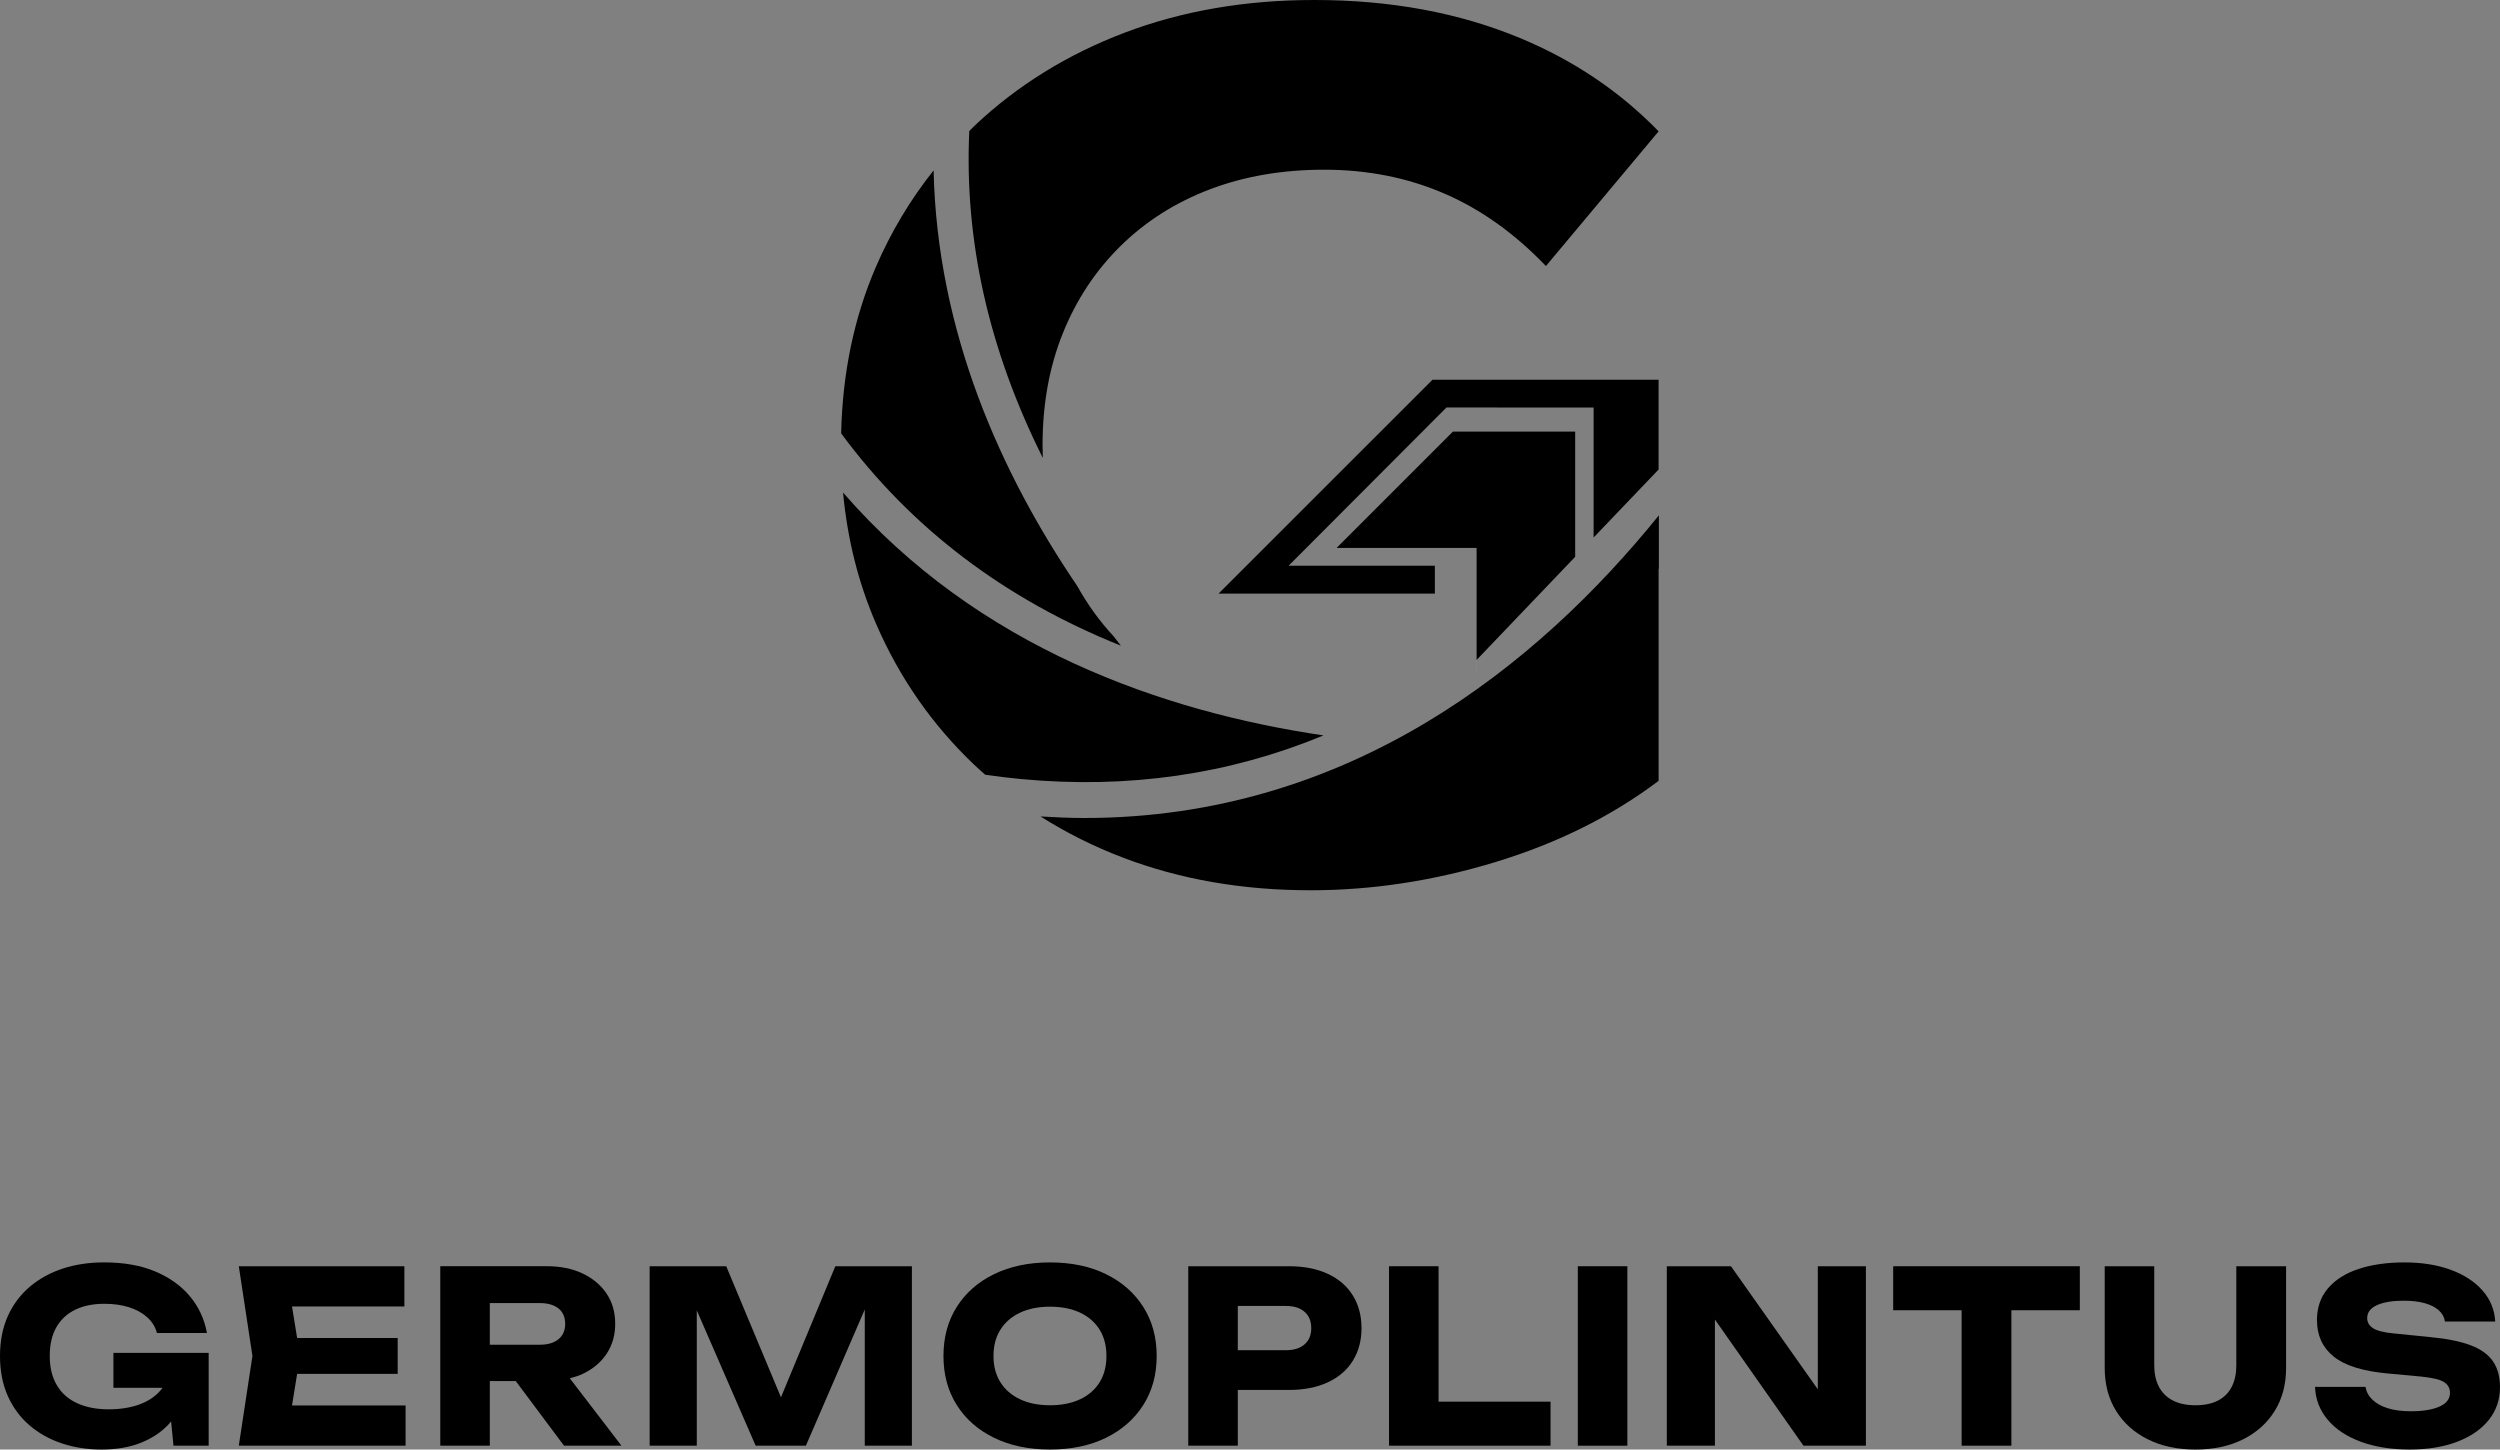
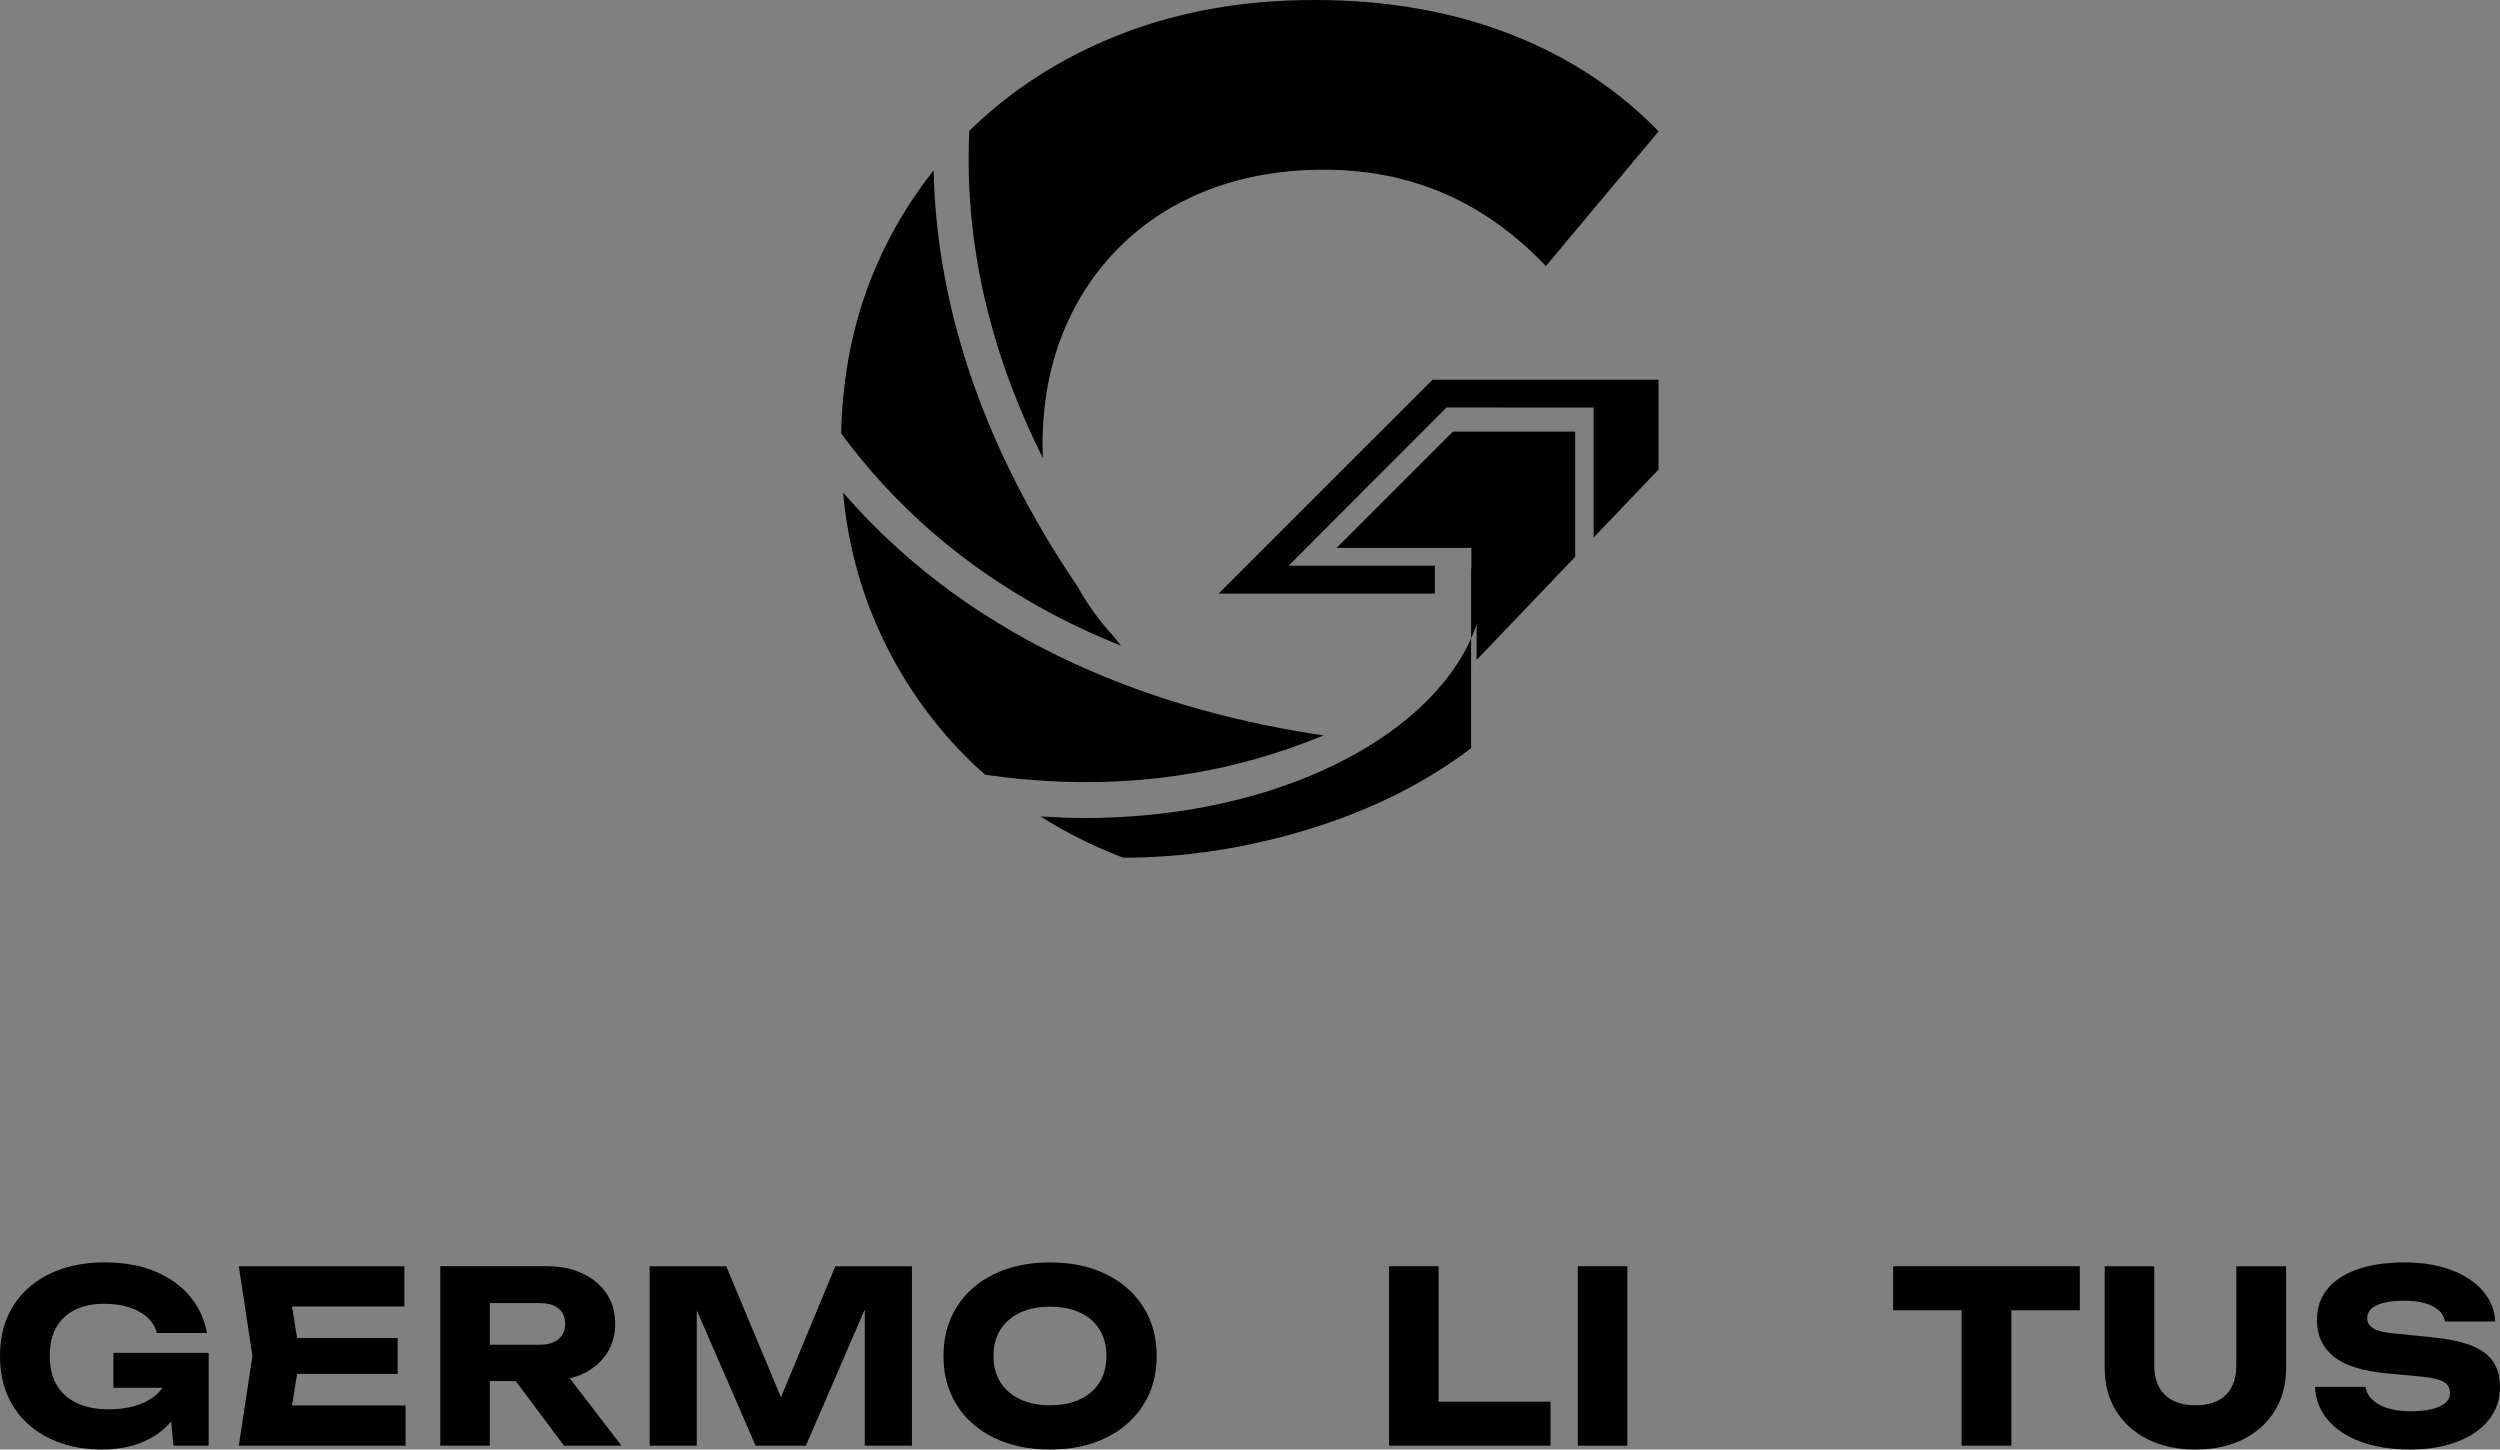
<svg xmlns="http://www.w3.org/2000/svg" version="1.1" id="Слой_1" x="0px" y="0px" viewBox="0 0 1500 869.71" style="enable-background:new 0 0 1500 869.71;" xml:space="preserve">
  <rect x="0" y="0" width="1500" height="869.71" fill="#808080" stroke="none" />
  <style type="text/css"> .st0{fill:#FFFFFF;} </style>
  <g>
    <g>
      <path d="M68.05,832.67h29.42c-0.31,0.43-0.58,0.88-0.92,1.29c-3.21,3.83-7.49,6.72-12.85,8.69c-5.36,1.96-11.53,2.94-18.52,2.94 c-7.18,0-13.42-1.19-18.74-3.59c-5.31-2.39-9.4-5.98-12.28-10.77c-2.87-4.78-4.31-10.67-4.31-17.66c0-6.89,1.34-12.66,4.02-17.3 c2.68-4.64,6.46-8.13,11.34-10.48c4.88-2.34,10.67-3.52,17.37-3.52c5.55,0,10.5,0.7,14.86,2.08c4.35,1.39,7.99,3.4,10.91,6.03 c2.92,2.64,4.86,5.77,5.81,9.4h30.01c-1.53-8.33-4.93-15.65-10.19-21.97c-5.26-6.32-12.2-11.29-20.82-14.93 c-8.61-3.64-18.86-5.45-30.72-5.45c-8.9,0-17.11,1.22-24.62,3.66c-7.51,2.44-14.12,6.06-19.81,10.84 c-5.7,4.79-10.12,10.67-13.28,17.66C1.58,796.59,0,804.58,0,813.58c0,9,1.56,16.99,4.67,23.98c3.11,6.99,7.47,12.87,13.06,17.66 c5.6,4.79,12.08,8.4,19.46,10.84c7.37,2.44,15.27,3.66,23.69,3.66c8.8,0,16.53-1.29,23.19-3.88c6.65-2.58,12.2-6.17,16.65-10.77 c0.69-0.71,1.31-1.47,1.95-2.22l1.42,14.56h21.11v-55.7H68.05V832.67z" />
      <polygon points="178.28,824.34 238.61,824.34 238.61,802.81 178.28,802.81 175.2,783.86 242.63,783.86 242.63,759.74 143.28,759.74 151.46,813.58 143.28,867.41 243.35,867.41 243.35,843.29 175.2,843.29 " />
      <path d="M349.59,824.34c6.12-2.87,10.91-6.89,14.36-12.06c3.44-5.17,5.17-11.15,5.17-17.95c0-6.99-1.72-13.04-5.17-18.16 c-3.45-5.12-8.23-9.14-14.36-12.06c-6.13-2.92-13.31-4.38-21.53-4.38h-63.89v107.68h29.72v-38.76h15.57l28.94,38.76h34.46 l-30.98-40.43C344.59,826.3,347.19,825.47,349.59,824.34z M293.89,781.85h30c4.79,0,8.52,1.08,11.2,3.23 c2.68,2.15,4.02,5.24,4.02,9.26c0,3.92-1.34,6.99-4.02,9.19c-2.68,2.2-6.41,3.3-11.2,3.3h-30V781.85z" />
      <polygon points="468.58,838.39 435.73,759.74 389.79,759.74 389.79,867.41 418.07,867.41 418.07,786.22 453.39,867.41 483.54,867.41 518.86,785.69 518.86,867.41 547.14,867.41 547.14,759.74 501.2,759.74 " />
      <path d="M663.57,764.48c-9.57-4.69-20.77-7.03-33.6-7.03c-12.73,0-23.9,2.35-33.52,7.03c-9.62,4.69-17.09,11.25-22.4,19.67 c-5.31,8.42-7.97,18.23-7.97,29.43c0,11.2,2.66,21.01,7.97,29.43c5.31,8.42,12.78,14.98,22.4,19.67 c9.62,4.69,20.79,7.03,33.52,7.03c12.83,0,24.02-2.34,33.6-7.03c9.57-4.69,17.04-11.24,22.4-19.67s8.04-18.23,8.04-29.43 c0-11.2-2.68-21.01-8.04-29.43C680.61,775.72,673.14,769.17,663.57,764.48z M659.77,829.37c-2.73,4.4-6.63,7.8-11.7,10.19 c-5.07,2.39-11.1,3.59-18.09,3.59c-6.89,0-12.87-1.19-17.95-3.59c-5.08-2.39-9-5.79-11.77-10.19c-2.78-4.4-4.17-9.66-4.17-15.79 c0-6.12,1.39-11.39,4.17-15.79c2.77-4.4,6.7-7.8,11.77-10.19c5.07-2.39,11.05-3.59,17.95-3.59c6.98,0,13.01,1.2,18.09,3.59 c5.07,2.39,8.97,5.79,11.7,10.19c2.73,4.4,4.09,9.67,4.09,15.79C663.86,819.7,662.5,824.97,659.77,829.37z" />
-       <path d="M796.73,764.33c-6.56-3.06-14.33-4.59-23.33-4.59h-60.44v107.68h29.72v-33.45h30.72c9,0,16.78-1.53,23.33-4.6 c6.56-3.06,11.56-7.39,15.01-12.99c3.44-5.6,5.17-12.08,5.17-19.45c0-7.47-1.72-14-5.17-19.6 C808.29,771.73,803.29,767.39,796.73,764.33z M782.74,806.61c-2.69,2.35-6.41,3.52-11.2,3.52h-28.86v-26.56h28.86 c4.79,0,8.52,1.17,11.2,3.52c2.68,2.35,4.01,5.62,4.01,9.84C786.75,801.04,785.42,804.27,782.74,806.61z" />
      <polygon points="863.13,759.74 833.41,759.74 833.41,867.41 930.32,867.41 930.32,841 863.13,841 " />
      <rect x="946.69" y="759.74" width="29.72" height="107.68" />
-       <polygon points="1090.69,833.58 1038.57,759.74 1000.09,759.74 1000.09,867.41 1028.95,867.41 1028.95,791.72 1082.07,867.41 1119.54,867.41 1119.54,759.74 1090.69,759.74 " />
      <polygon points="1135.91,786.15 1176.97,786.15 1176.97,867.41 1206.83,867.41 1206.83,786.15 1247.89,786.15 1247.89,759.74 1135.91,759.74 " />
      <path d="M1341.79,819.32c0,4.88-0.91,9.12-2.72,12.7c-1.82,3.59-4.55,6.34-8.18,8.26c-3.64,1.92-8.18,2.87-13.64,2.87 c-5.36,0-9.88-0.96-13.57-2.87c-3.69-1.91-6.46-4.66-8.33-8.26c-1.87-3.59-2.8-7.82-2.8-12.7v-59.58h-29.72v61.02 c0,9.86,2.27,18.45,6.82,25.77c4.55,7.32,10.91,13.02,19.1,17.09c8.18,4.07,17.68,6.1,28.5,6.1c10.91,0,20.43-2.03,28.57-6.1 c8.14-4.07,14.48-9.76,19.02-17.09c4.55-7.32,6.82-15.91,6.82-25.77v-61.02h-29.87V819.32z" />
      <path d="M1495.84,816.88c-2.78-4.11-7.23-7.34-13.35-9.69c-6.13-2.34-14.31-4-24.55-4.95l-21.39-2.15 c-6.13-0.57-10.36-1.62-12.71-3.16c-2.35-1.53-3.52-3.54-3.52-6.03c0-3.45,1.96-6.05,5.89-7.82c3.92-1.77,9.23-2.66,15.93-2.66 c4.98,0,9.24,0.5,12.78,1.51c3.54,1.01,6.34,2.44,8.4,4.31c2.06,1.87,3.28,4.09,3.66,6.68h30.15c-0.38-7.08-2.94-13.3-7.68-18.67 c-4.74-5.36-11.13-9.5-19.16-12.42c-8.04-2.92-17.23-4.38-27.57-4.38c-10.53,0-19.74,1.32-27.64,3.95 c-7.9,2.63-14.02,6.53-18.38,11.7c-4.36,5.17-6.53,11.49-6.53,18.95c0,9.19,3.35,16.49,10.05,21.9c6.7,5.41,17.47,8.78,32.3,10.12 l20.1,1.87c6.79,0.67,11.39,1.77,13.78,3.3c2.39,1.53,3.59,3.69,3.59,6.46c0,3.64-2.11,6.39-6.32,8.26 c-4.22,1.87-9.96,2.8-17.23,2.8c-5.27,0-9.84-0.6-13.71-1.8c-3.88-1.19-6.96-2.89-9.26-5.1c-2.29-2.2-3.69-4.79-4.16-7.75h-30.29 c0.28,7.47,2.82,14.05,7.61,19.74c4.78,5.7,11.42,10.1,19.88,13.21c8.47,3.11,18.26,4.66,29.36,4.66 c10.82,0,20.29-1.56,28.43-4.66c8.14-3.11,14.45-7.47,18.95-13.07c4.5-5.6,6.75-12.18,6.75-19.74 C1500,826.11,1498.61,820.99,1495.84,816.88z" />
    </g>
    <g>
      <polygon points="945.1,258.96 871.75,258.96 801.94,328.77 885.96,328.77 885.96,395.96 945.1,334.08 " />
      <polygon points="956.17,227.85 859.48,227.85 731.13,356.17 860.92,356.16 860.92,339.45 773.15,339.44 867.9,244.48 956.17,244.54 956.17,258.09 956.17,258.96 956.17,322.5 995.15,281.71 995.15,258.96 995.15,246.91 995.15,244.56 995.15,227.85 " />
      <polygon class="st0" points="885.93,396 885.96,410.58 885.96,395.96 " />
      <path d="M672.55,387.42c-1.43-1.83-2.86-3.65-4.29-5.52c-8.48-9.14-15.74-19.19-21.81-30.14 c-45.77-67.33-84.15-152.39-86.29-249.52c-13.95,17.54-25.51,36.8-34.6,57.85c-13.16,30.48-20.06,63.83-20.87,99.94 C546.64,316.89,602.73,359.44,672.55,387.42z" />
-       <path d="M650.64,490.8c-8.63,0-17.44-0.38-26.33-0.93c15.33,9.72,31.83,17.99,49.55,24.74c34.18,13.03,71.68,19.55,112.51,19.55 c36.89,0,73.89-5.66,111.04-16.97c37.13-11.31,69.72-27.54,97.76-48.69V341.3l0.16-0.15v-0.39V322.5v-13.29 C922.7,399.05,809.6,490.8,650.64,490.8z" />
+       <path d="M650.64,490.8c-8.63,0-17.44-0.38-26.33-0.93c15.33,9.72,31.83,17.99,49.55,24.74c36.89,0,73.89-5.66,111.04-16.97c37.13-11.31,69.72-27.54,97.76-48.69V341.3l0.16-0.15v-0.39V322.5v-13.29 C922.7,399.05,809.6,490.8,650.64,490.8z" />
      <path d="M625.69,274.76c-0.09-2.54-0.16-5.1-0.16-7.68c0-24.59,4.06-46.96,12.17-67.14c8.12-20.16,19.67-37.63,34.68-52.38 c15-14.76,32.83-26.06,53.49-33.94c20.66-7.86,43.53-11.8,68.61-11.8c26.06,0,50.17,4.8,72.3,14.39 c21.95,9.51,42.19,23.99,60.77,43.41l67.61-80.81c-23.23-23.93-50.91-42.57-83-55.93C875.51,7.63,834.32,0,788.57,0 c-41.32,0-79.2,6.52-113.62,19.55c-34.43,13.04-64.44,31.61-90.01,55.7c-1.16,1.09-2.24,2.23-3.37,3.34 C578.52,144.3,593.24,209.82,625.69,274.76z" />
      <path d="M794.09,441.25c-96.1-14.22-207.37-52.54-288.26-145.71c2.62,27.98,9.19,54.15,19.72,78.52 c14.02,32.46,33.68,60.75,59.02,84.85c2.13,2.03,4.34,3.96,6.54,5.92c7.01,1.03,14.15,1.9,21.42,2.59 C676.87,473.49,737.48,464.68,794.09,441.25z" />
    </g>
  </g>
</svg>